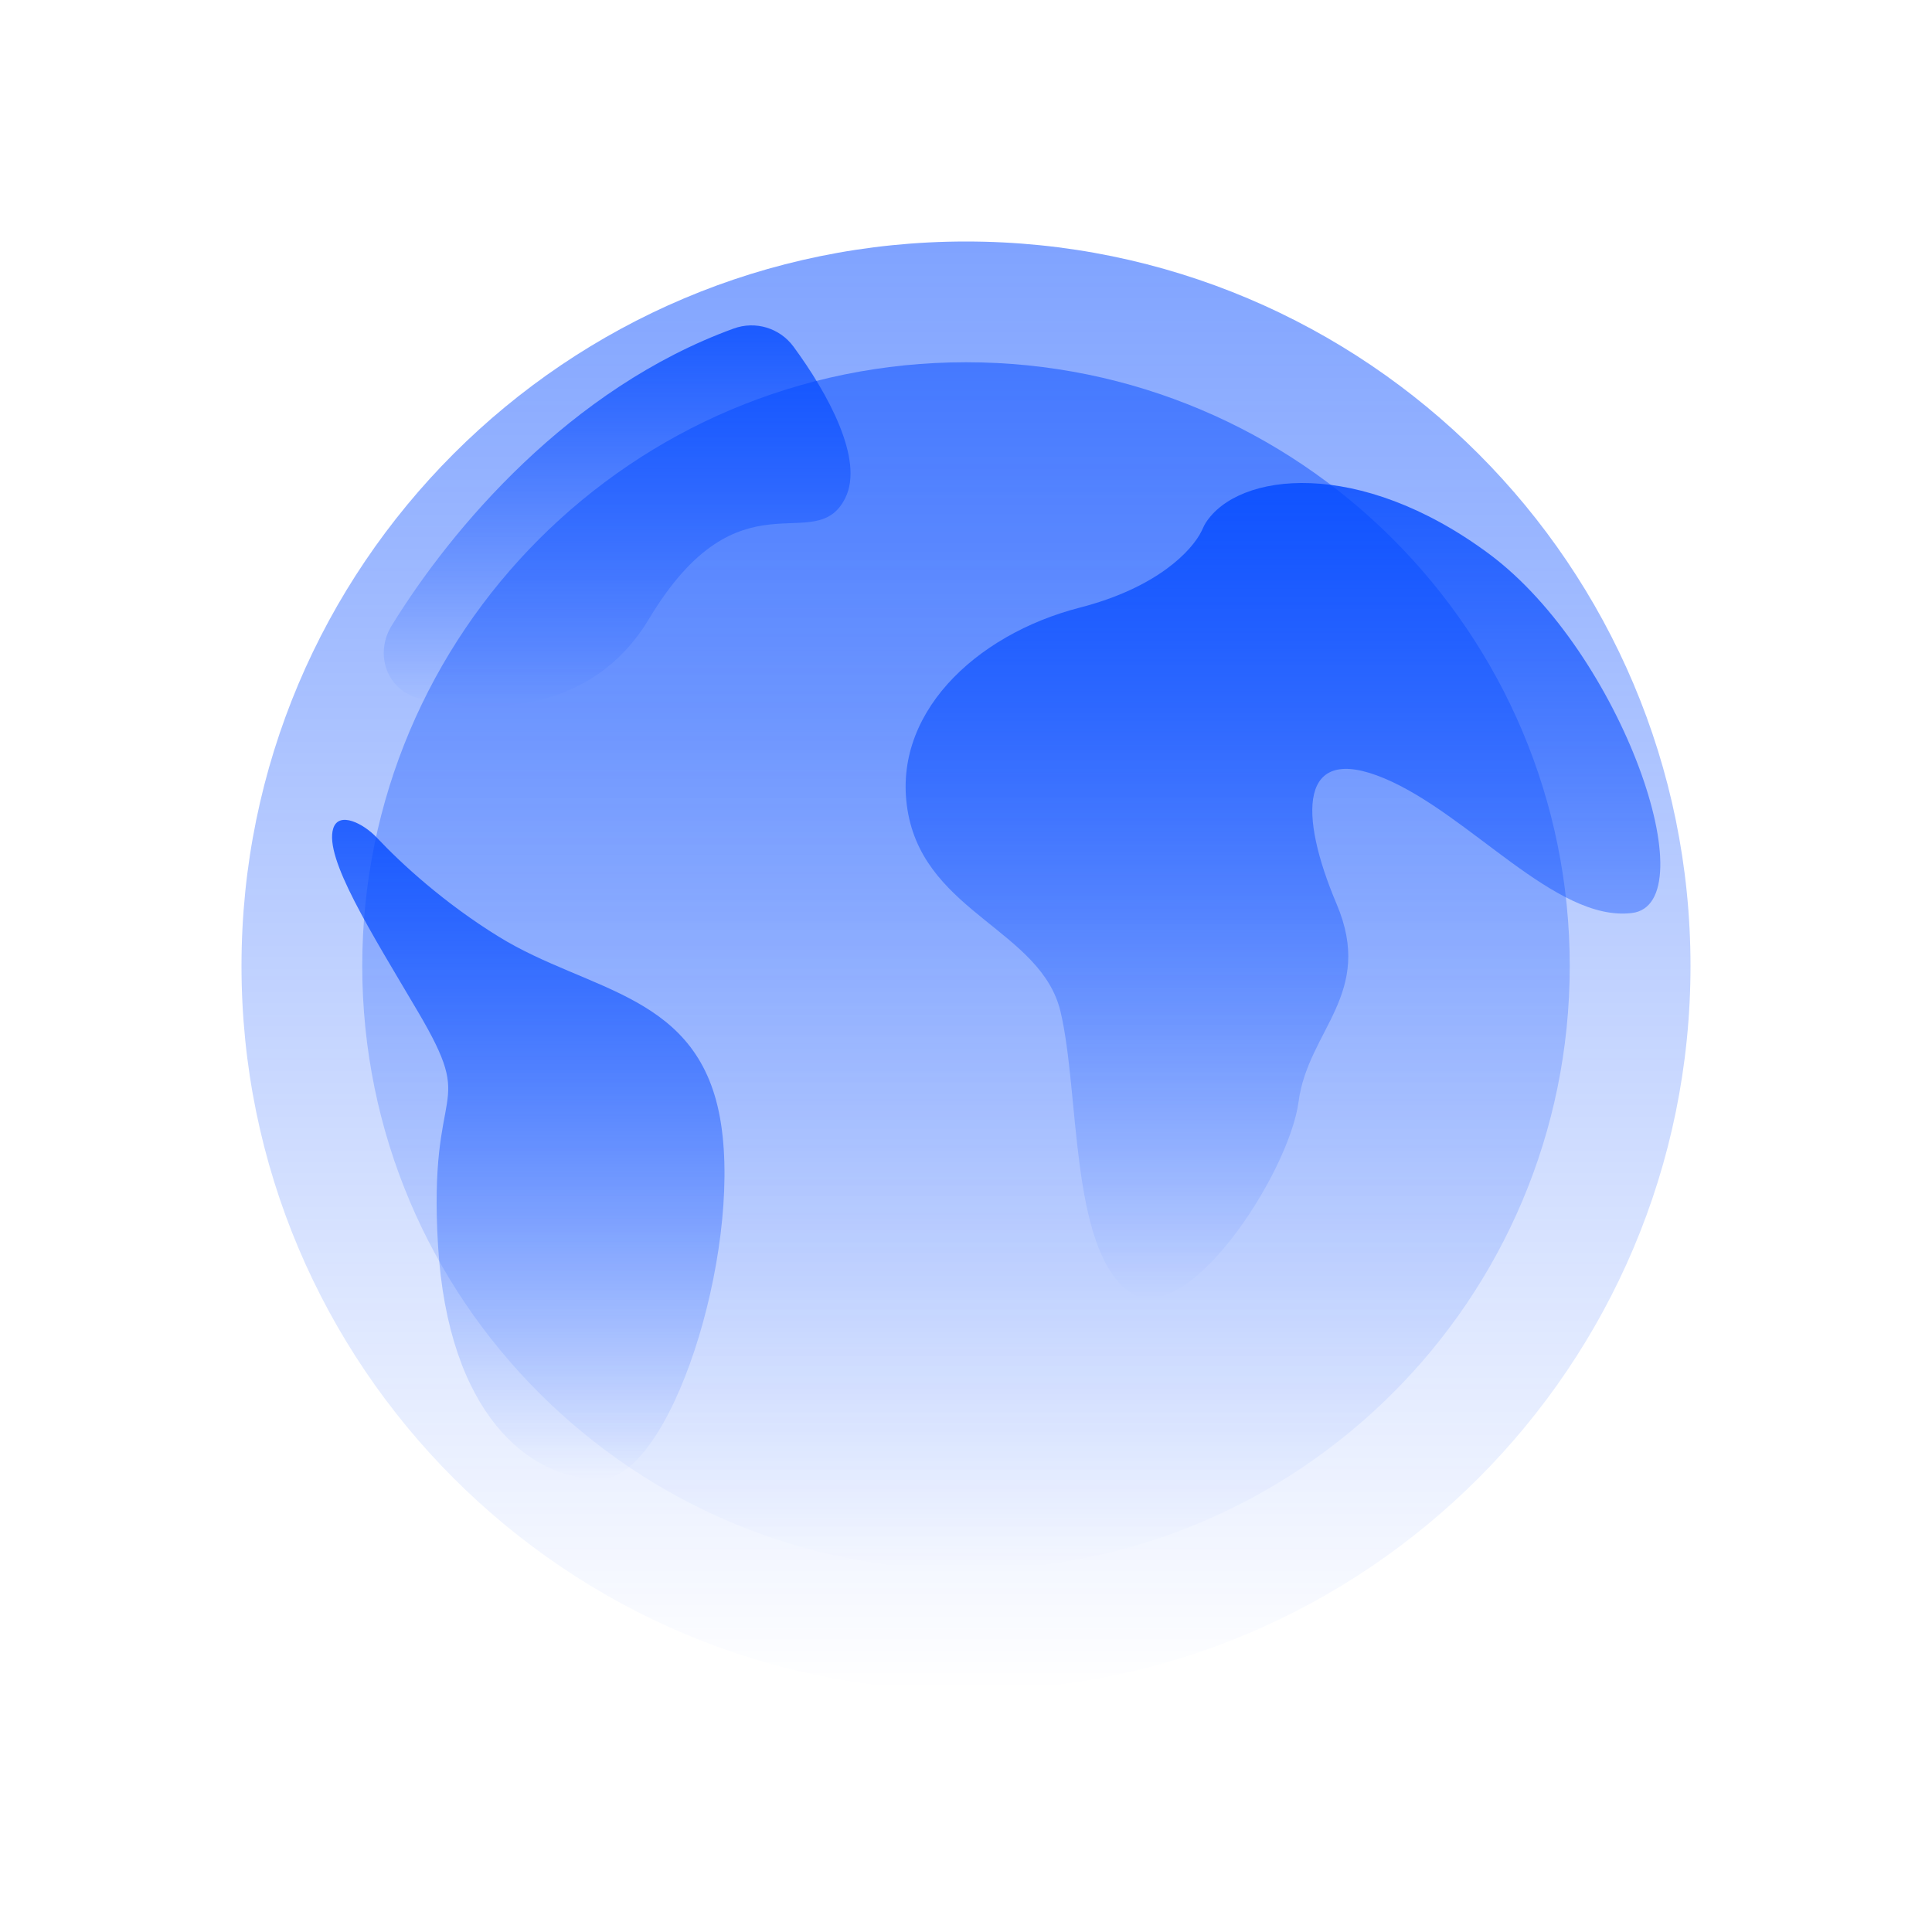
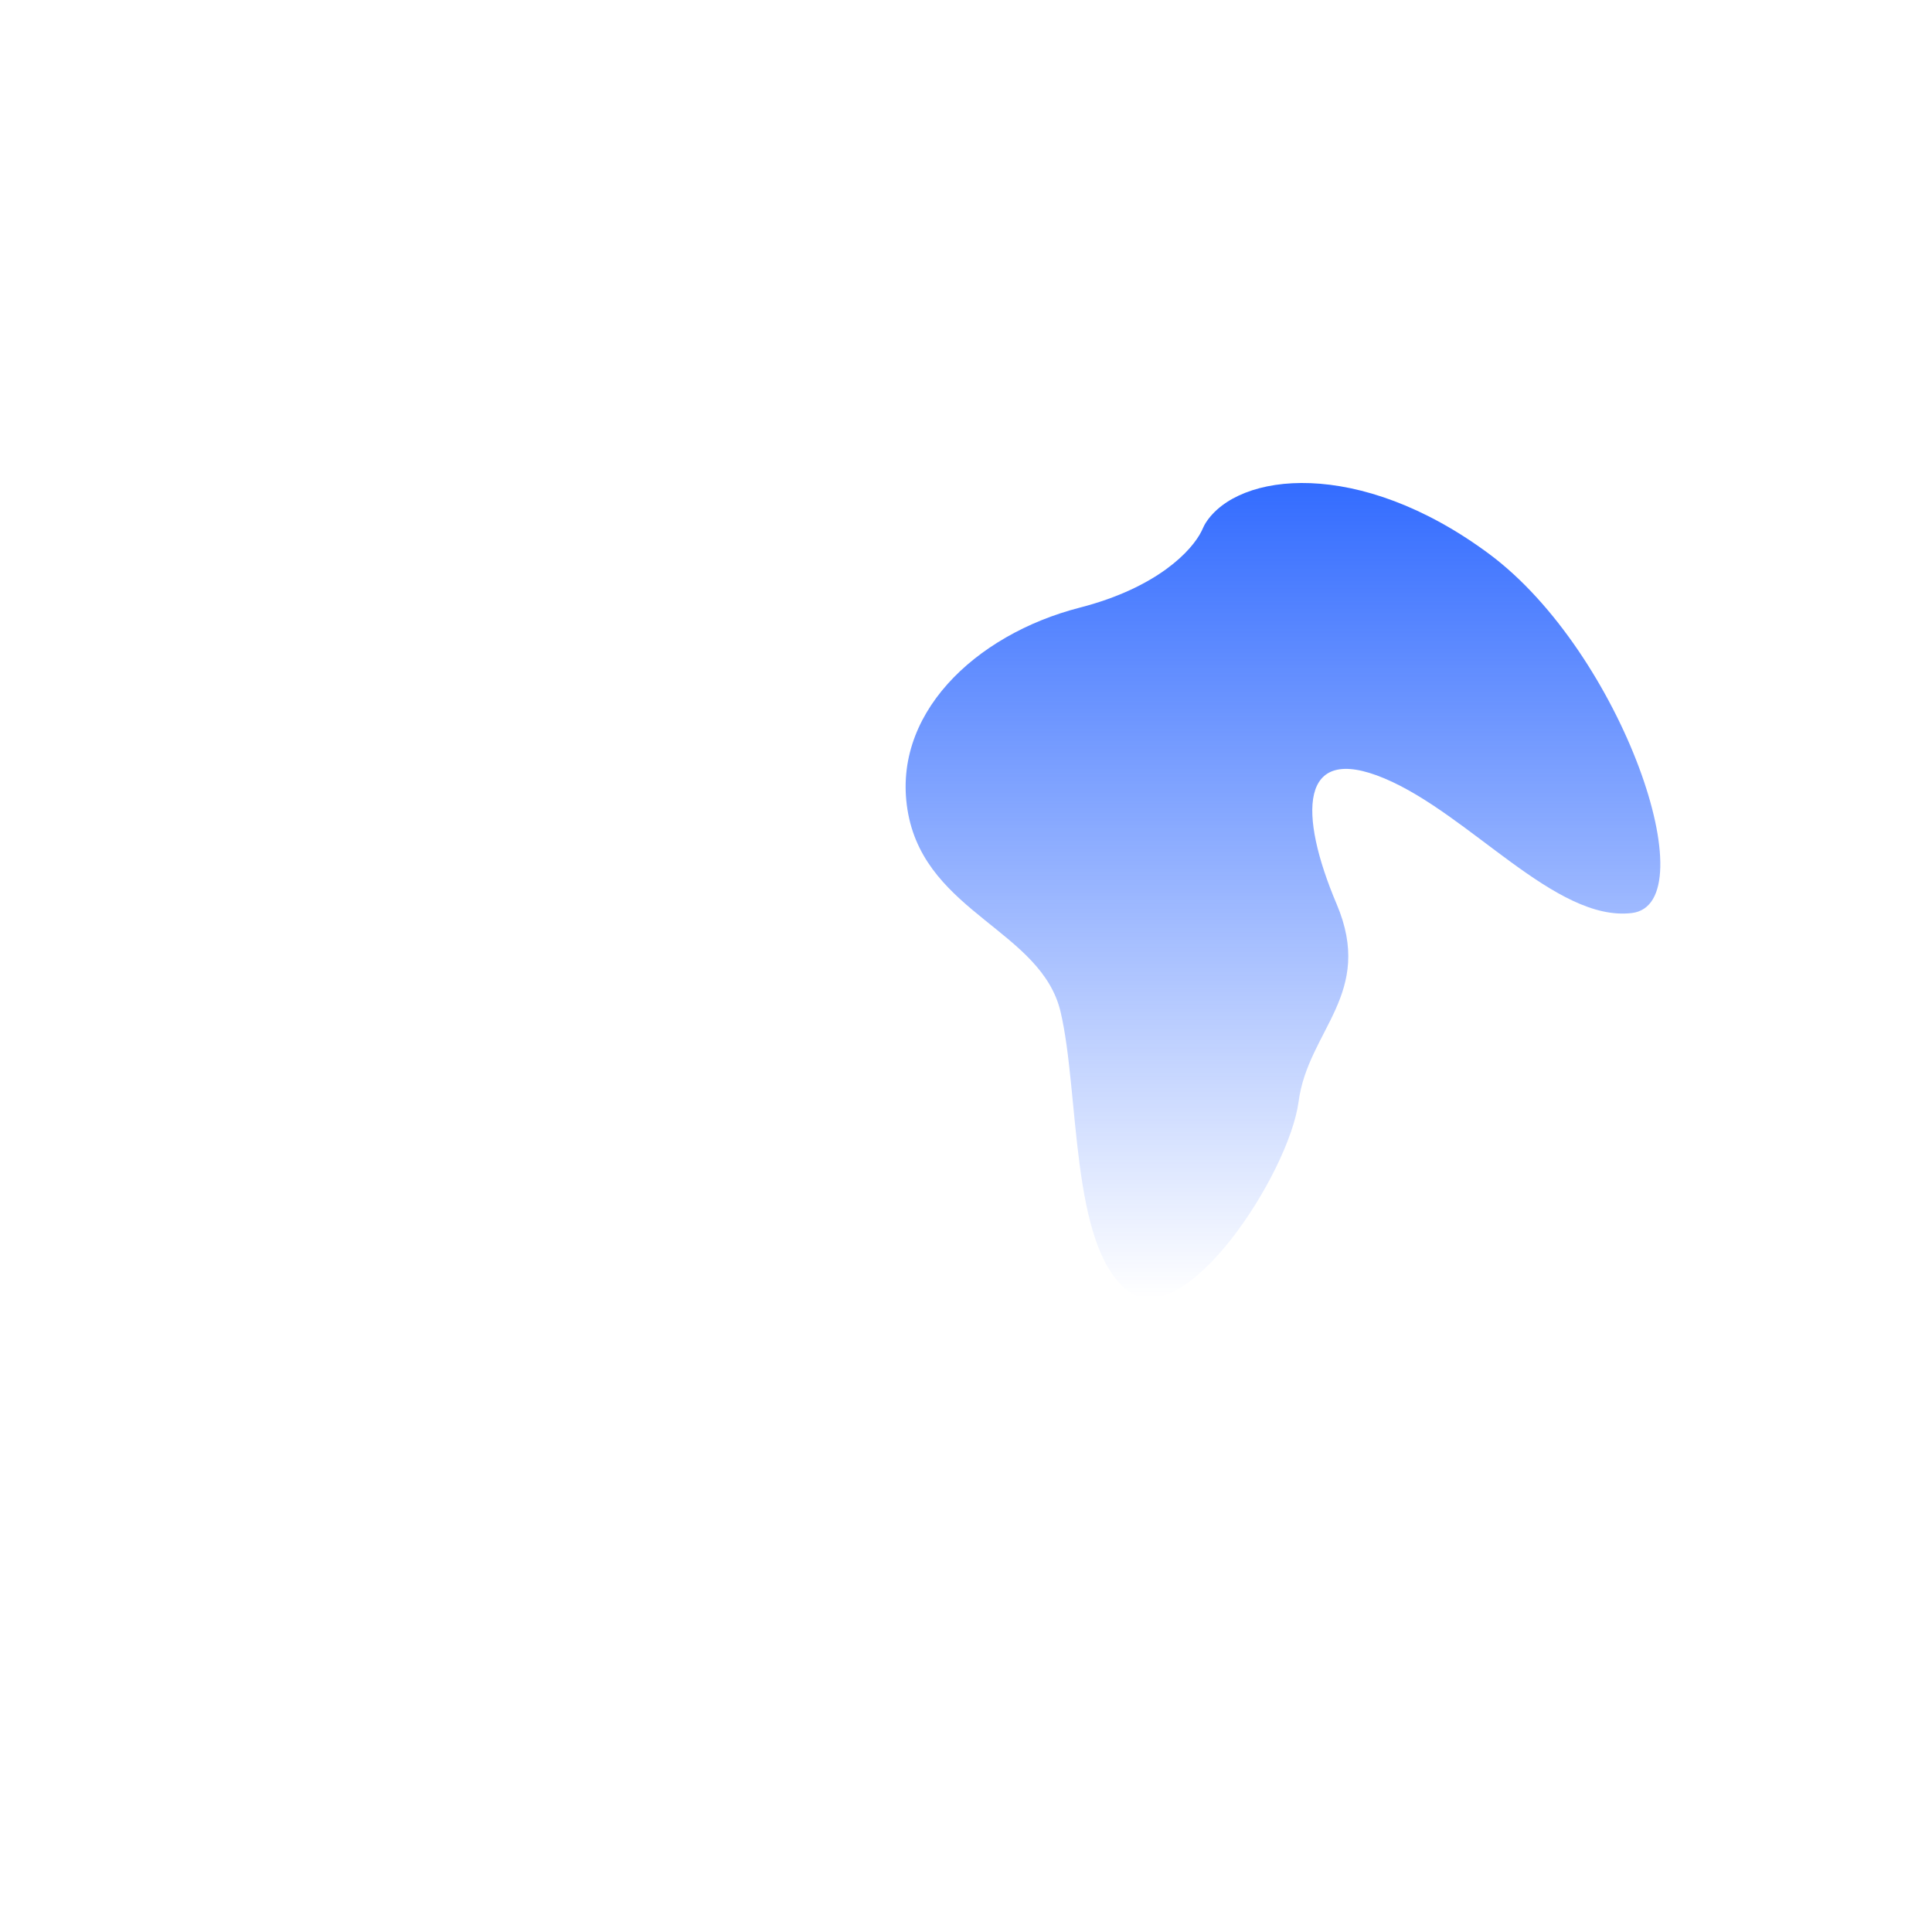
<svg xmlns="http://www.w3.org/2000/svg" width="64" height="64" fill="none" viewBox="0 0 64 64">
-   <path fill="url(#paint0_linear_22_2331)" d="M56 32C56 45.255 45.255 56 32 56C18.745 56 8 45.255 8 32C8 18.745 18.745 8 32 8C45.255 8 56 18.745 56 32Z" />
-   <path fill="url(#paint1_linear_22_2331)" d="M52 32C52 43.046 43.046 52 32 52C20.954 52 12 43.046 12 32C12 20.954 20.954 12 32 12C43.046 12 52 20.954 52 32Z" />
-   <path fill="url(#paint2_linear_22_2331)" d="M16.519 31.028C14.722 29.919 13.31 28.627 12.476 27.741C12.051 27.29 11.223 26.854 11.038 27.446C10.735 28.422 12.288 30.872 13.841 33.507C15.849 36.916 14.175 35.676 14.51 41.254C14.845 46.831 17.523 49 19.867 49C22.21 49 24.553 41.563 23.884 37.225C23.214 32.887 19.532 32.887 16.519 31.028Z" />
  <path fill="url(#paint3_linear_22_2331)" d="M35.764 20.13C38.345 19.466 39.489 18.235 39.806 17.588C39.849 17.499 39.885 17.408 39.938 17.325C41.008 15.64 45.016 15.151 49.323 18.345C53.738 21.618 56.576 29.949 54.053 30.246C51.53 30.544 48.692 26.973 45.855 25.783C43.017 24.593 43.017 26.973 44.278 29.949C45.539 32.924 43.332 34.114 43.017 36.495C42.701 38.875 39.233 44.231 37.341 42.743C35.449 41.255 35.764 36.197 35.133 33.519C34.503 30.841 30.719 30.246 30.088 26.973C29.458 23.701 32.295 21.023 35.764 20.13Z" />
-   <path fill="url(#paint4_linear_22_2331)" d="M24.302 10.884C18.877 12.857 14.956 17.501 12.971 20.731C12.389 21.679 12.827 22.891 13.912 23.139C16.34 23.694 19.663 23.562 21.5 20.5C24.5 15.5 27 18.5 28 16.5C28.64 15.22 27.402 13.001 26.285 11.482C25.829 10.863 25.024 10.621 24.302 10.884Z" />
  <defs>
    <linearGradient id="paint0_linear_22_2331" x1="32" x2="32" y1="8" y2="56" gradientUnits="userSpaceOnUse">
      <stop stop-color="#0047FF" stop-opacity=".5" />
      <stop offset="1" stop-color="#0047FF" stop-opacity="0" />
    </linearGradient>
    <linearGradient id="paint1_linear_22_2331" x1="32" x2="32" y1="12" y2="52" gradientUnits="userSpaceOnUse">
      <stop stop-color="#0047FF" stop-opacity=".5" />
      <stop offset="1" stop-color="#0047FF" stop-opacity="0" />
    </linearGradient>
    <linearGradient id="paint2_linear_22_2331" x1="16.735" x2="16.735" y1="27.159" y2="49" gradientUnits="userSpaceOnUse">
      <stop stop-color="#0047FF" stop-opacity=".8" />
      <stop offset="1" stop-color="#0047FF" stop-opacity="0" />
    </linearGradient>
    <linearGradient id="paint3_linear_22_2331" x1="41.029" x2="41.029" y1="16" y2="43" gradientUnits="userSpaceOnUse">
      <stop stop-color="#0047FF" stop-opacity=".8" />
      <stop offset="1" stop-color="#0047FF" stop-opacity="0" />
    </linearGradient>
    <linearGradient id="paint4_linear_22_2331" x1="19.534" x2="19.534" y1="10.779" y2="23.394" gradientUnits="userSpaceOnUse">
      <stop stop-color="#0047FF" stop-opacity=".8" />
      <stop offset="1" stop-color="#0047FF" stop-opacity="0" />
    </linearGradient>
  </defs>
</svg>